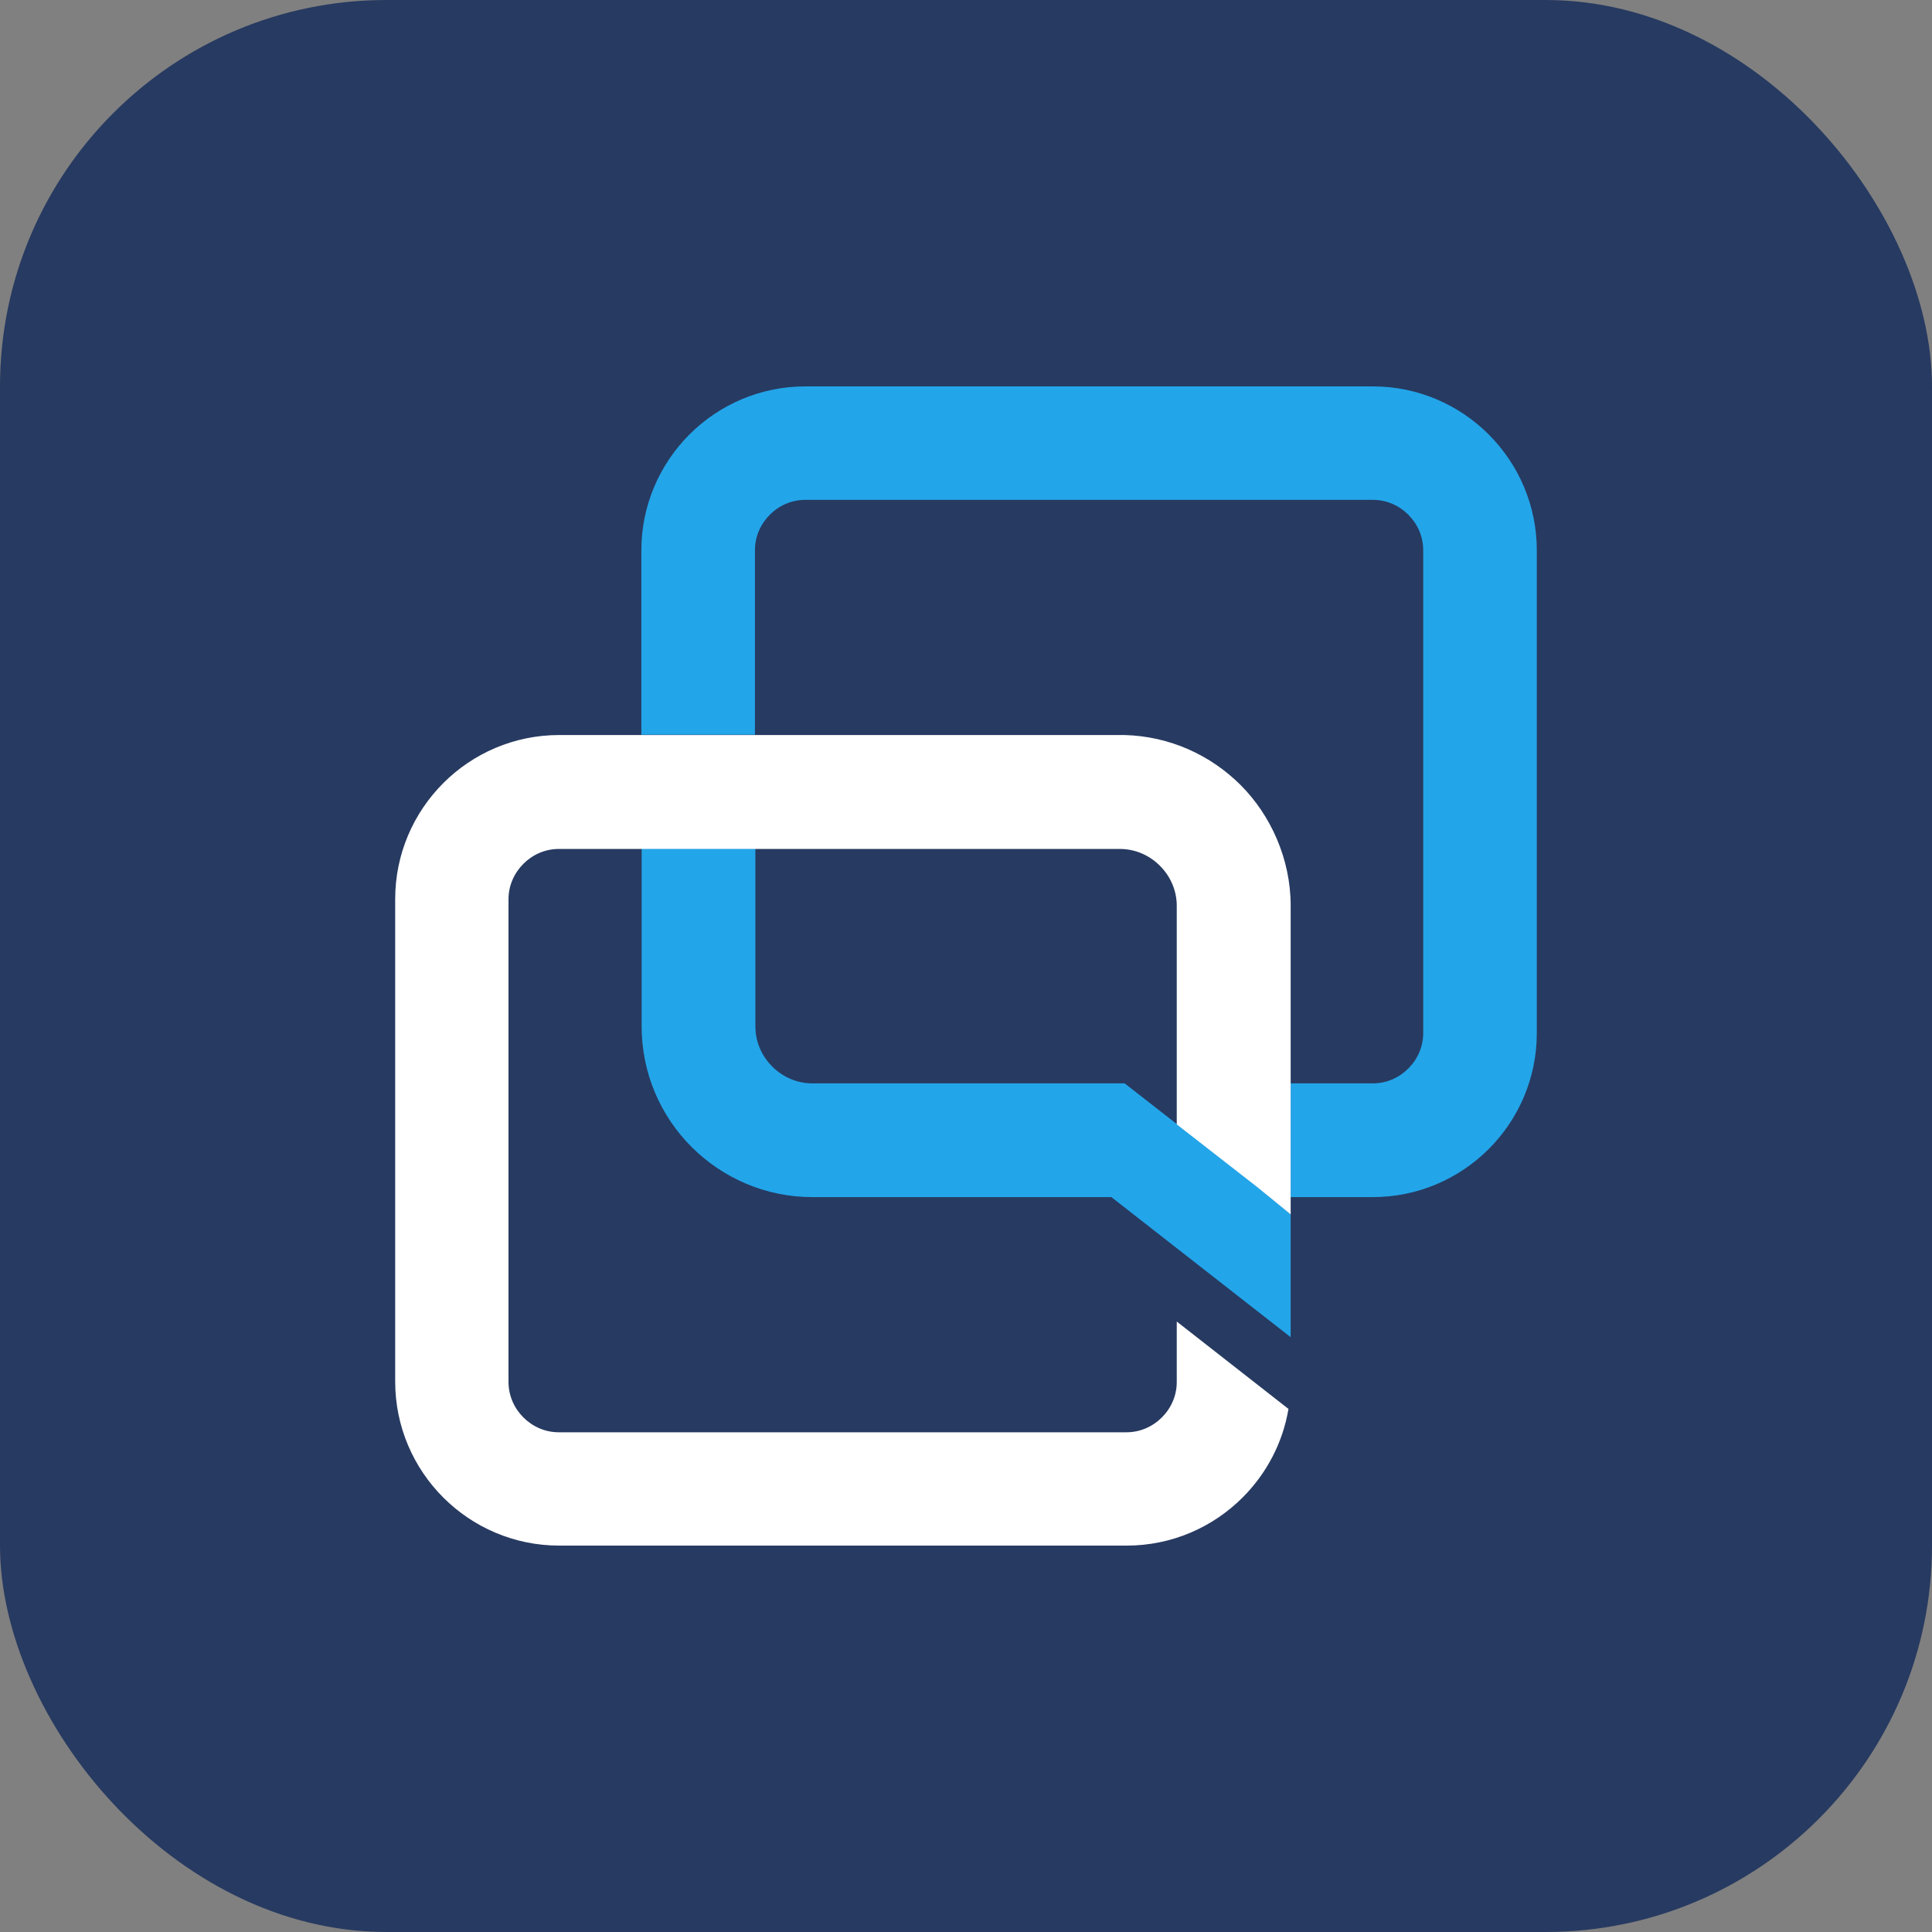
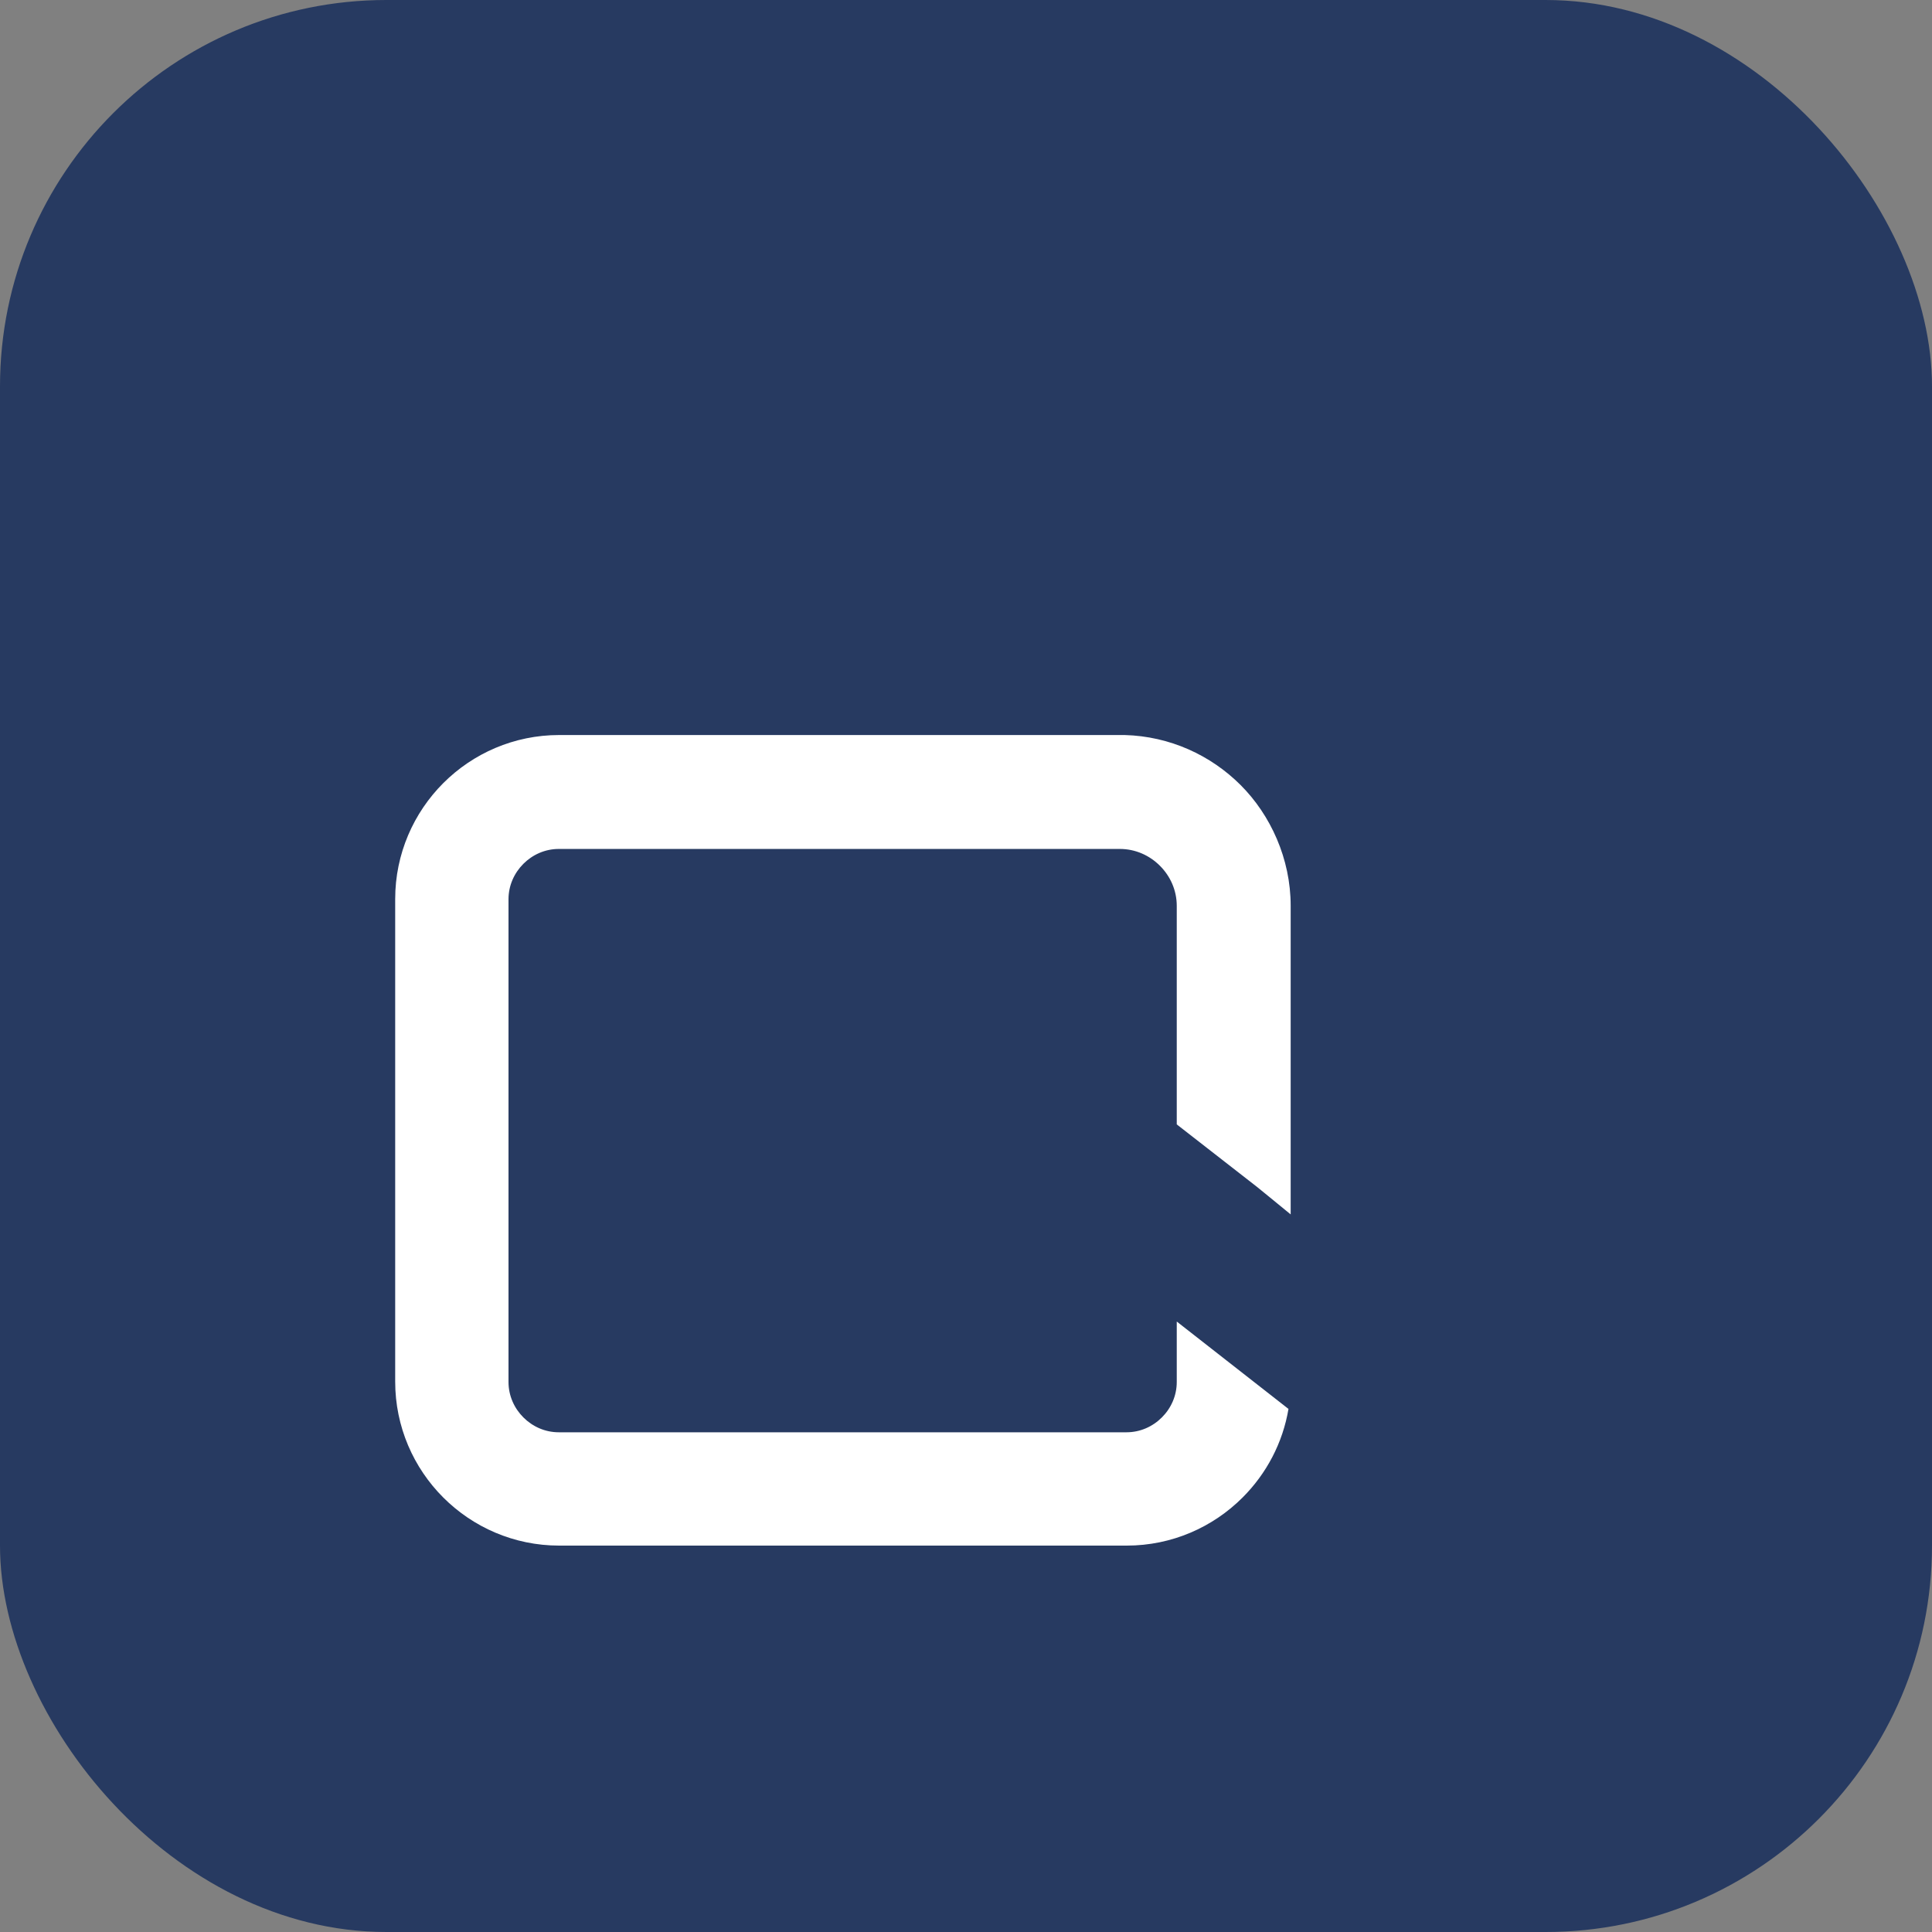
<svg xmlns="http://www.w3.org/2000/svg" width="80" height="80" viewBox="0 0 80 80" fill="none">
  <rect x="0" y="0" width="80" height="80" fill="#808080" stroke="none" />
  <rect width="80" height="80" rx="16" fill="#273A61" />
-   <path d="M46.033 49.57H33.638C31.69 49.57 29.923 48.774 28.641 47.498C27.359 46.216 26.569 44.449 26.569 42.501V35.14H31.279V42.501C31.279 43.149 31.547 43.733 31.977 44.163C32.406 44.592 32.991 44.86 33.638 44.86H46.568L52.056 49.135L53.444 50.279V55.37L46.027 49.576L46.033 49.57ZM26.557 32.782V22.789C26.557 20.916 27.322 19.217 28.548 17.991C29.78 16.759 31.479 16 33.345 16H56.848C58.721 16 60.419 16.765 61.645 17.991C62.877 19.223 63.636 20.922 63.636 22.789V42.781C63.636 44.654 62.871 46.353 61.645 47.579C60.419 48.805 58.714 49.57 56.848 49.57H53.444V44.86H56.848C57.42 44.86 57.937 44.623 58.316 44.244C58.696 43.864 58.932 43.348 58.932 42.775V22.782C58.932 22.21 58.696 21.694 58.316 21.314C57.937 20.934 57.42 20.698 56.848 20.698H33.345C32.773 20.698 32.256 20.934 31.877 21.314C31.497 21.694 31.261 22.21 31.261 22.782V30.424H26.563V32.782H26.55H26.557Z" fill="#23A5E9" />
  <path d="M53.357 58.319C53.12 59.75 52.436 61.026 51.453 62.009C50.221 63.241 48.522 64 46.655 64H23.153C21.28 64 19.581 63.235 18.355 62.009C17.123 60.777 16.364 59.078 16.364 57.211V37.225C16.364 35.352 17.13 33.653 18.355 32.427C19.587 31.195 21.286 30.436 23.153 30.436H46.568C48.441 30.486 50.133 31.27 51.372 32.508C52.61 33.746 53.444 35.557 53.444 37.505V50.286L52.585 49.583L52.05 49.147L48.727 46.559V37.511C48.727 36.864 48.46 36.279 48.03 35.85C47.601 35.42 47.016 35.153 46.369 35.153H23.14C22.568 35.153 22.052 35.389 21.672 35.769C21.293 36.148 21.056 36.665 21.056 37.237V57.224C21.056 57.796 21.293 58.313 21.672 58.692C22.052 59.072 22.568 59.308 23.14 59.308H46.643C47.215 59.308 47.732 59.072 48.111 58.692C48.491 58.313 48.727 57.796 48.727 57.224V54.722L53.35 58.338L53.357 58.319Z" fill="white" />
</svg>